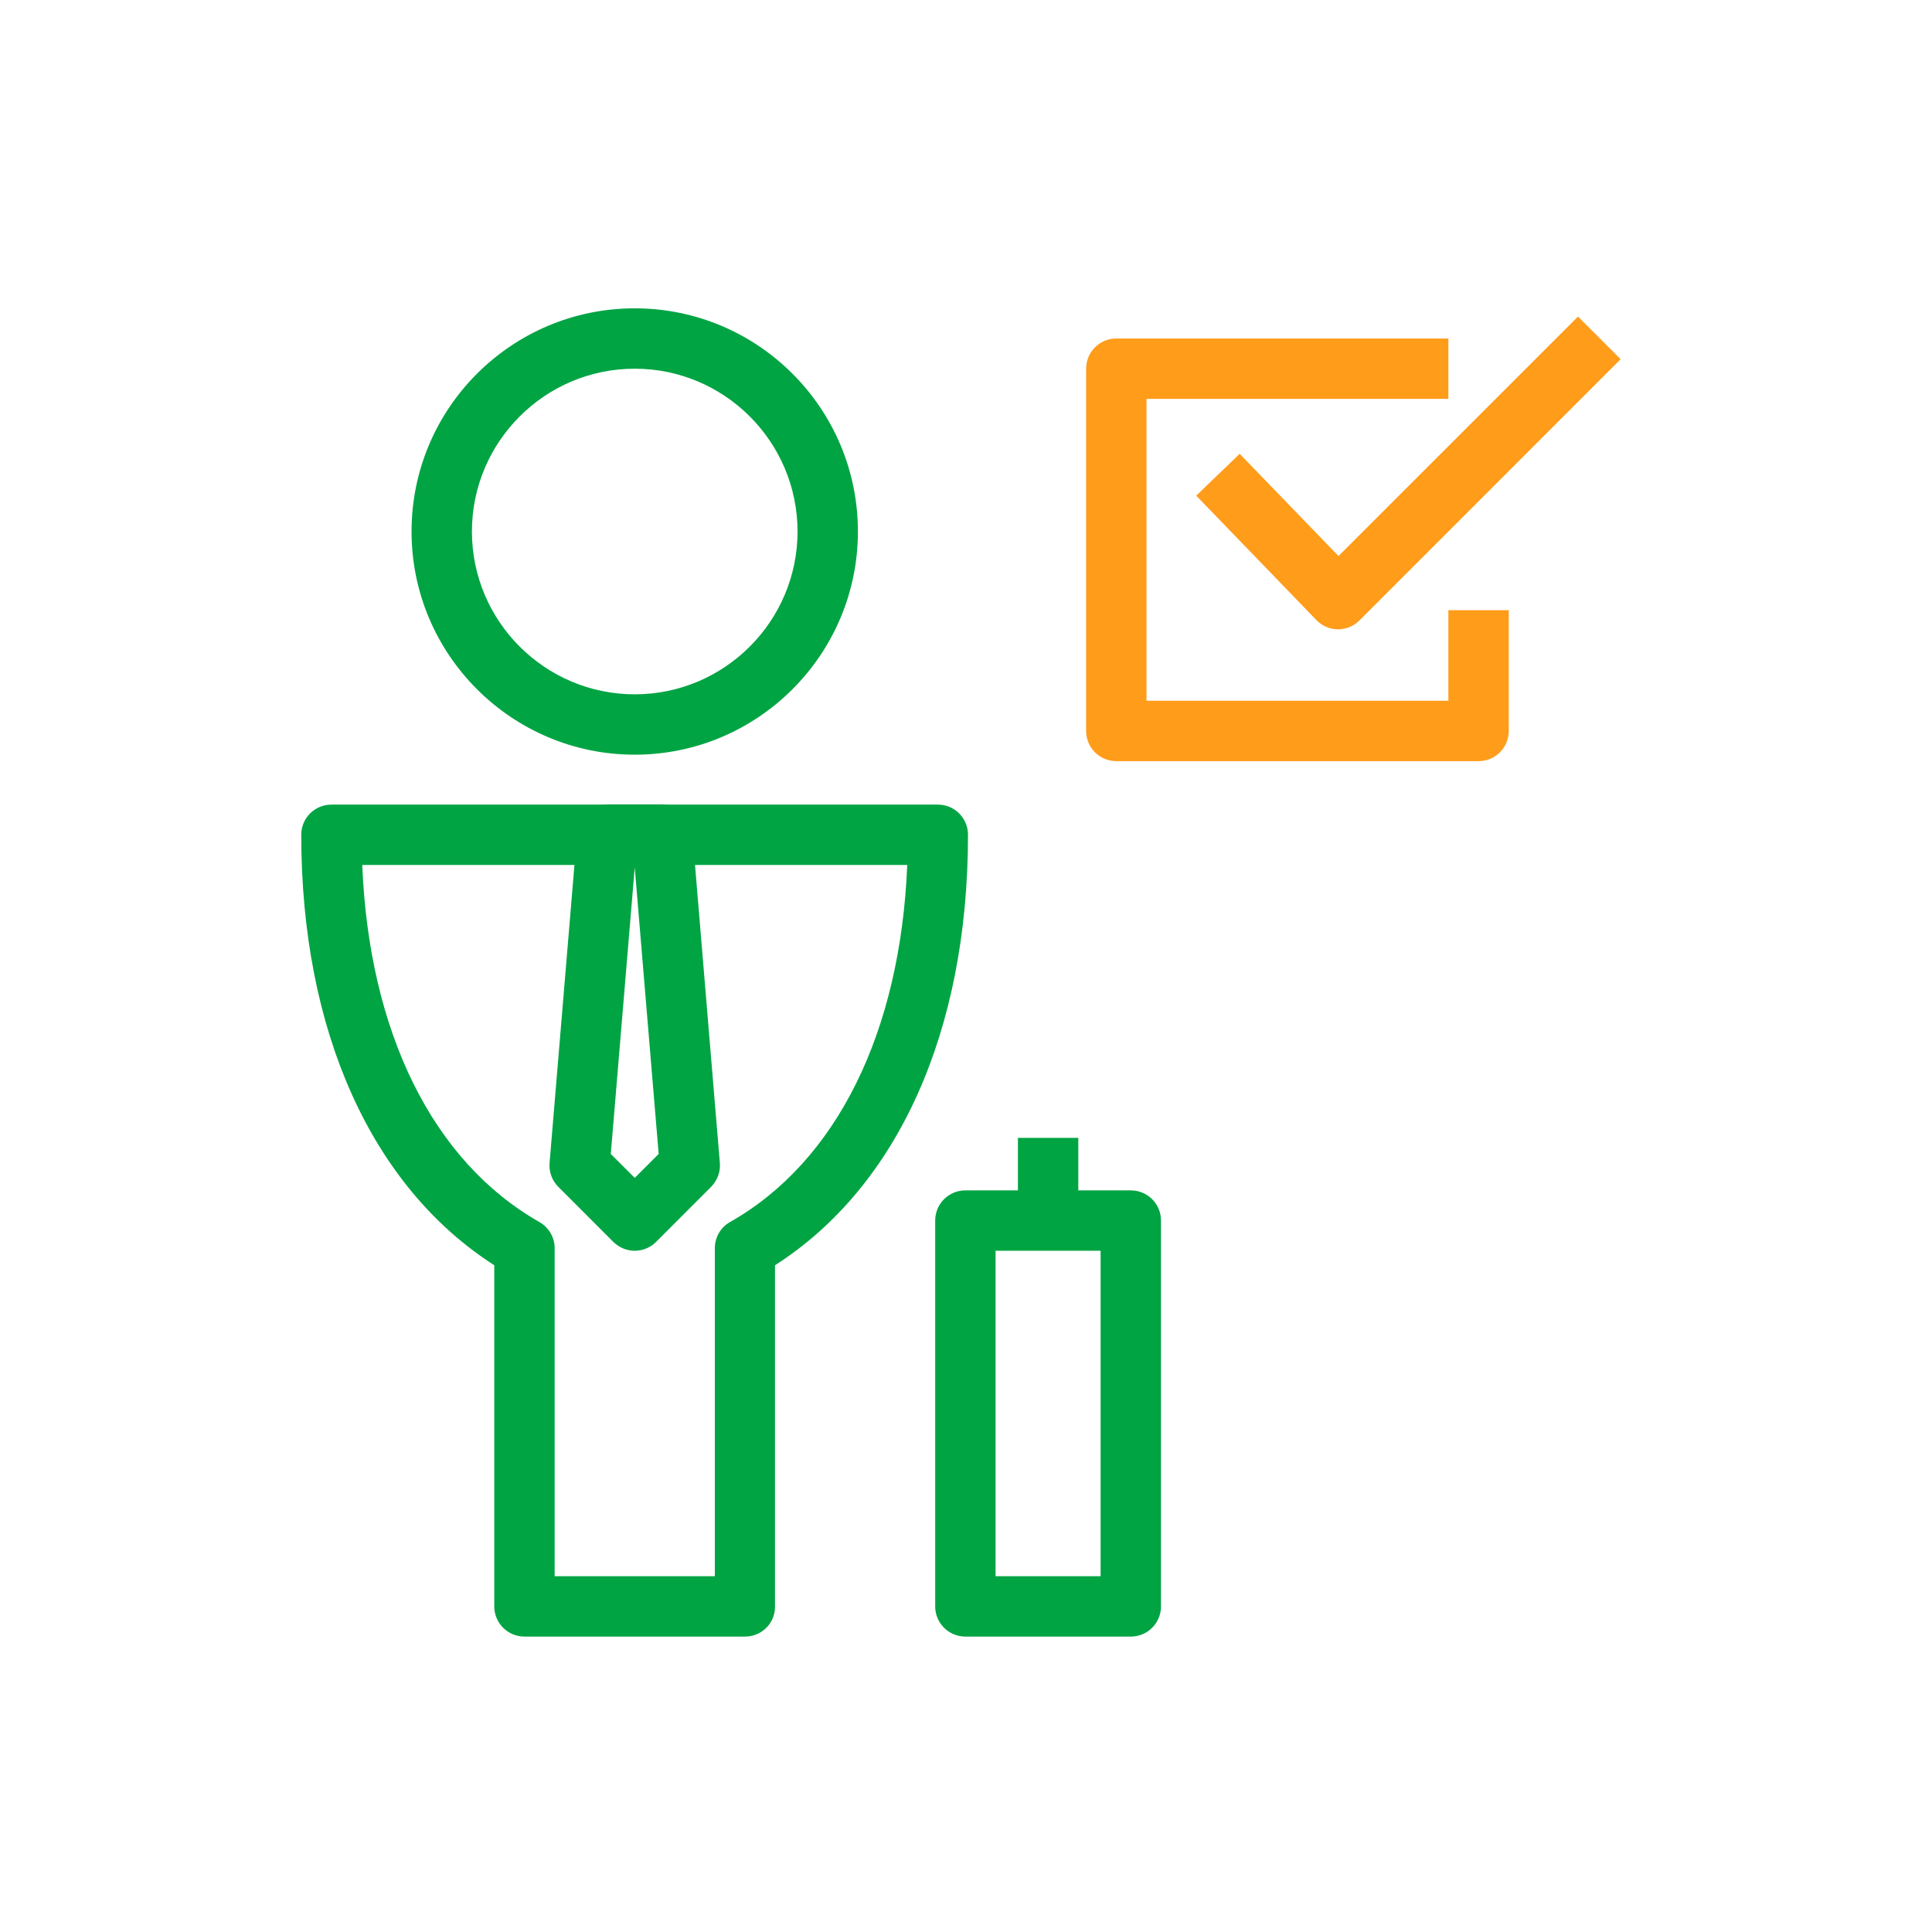
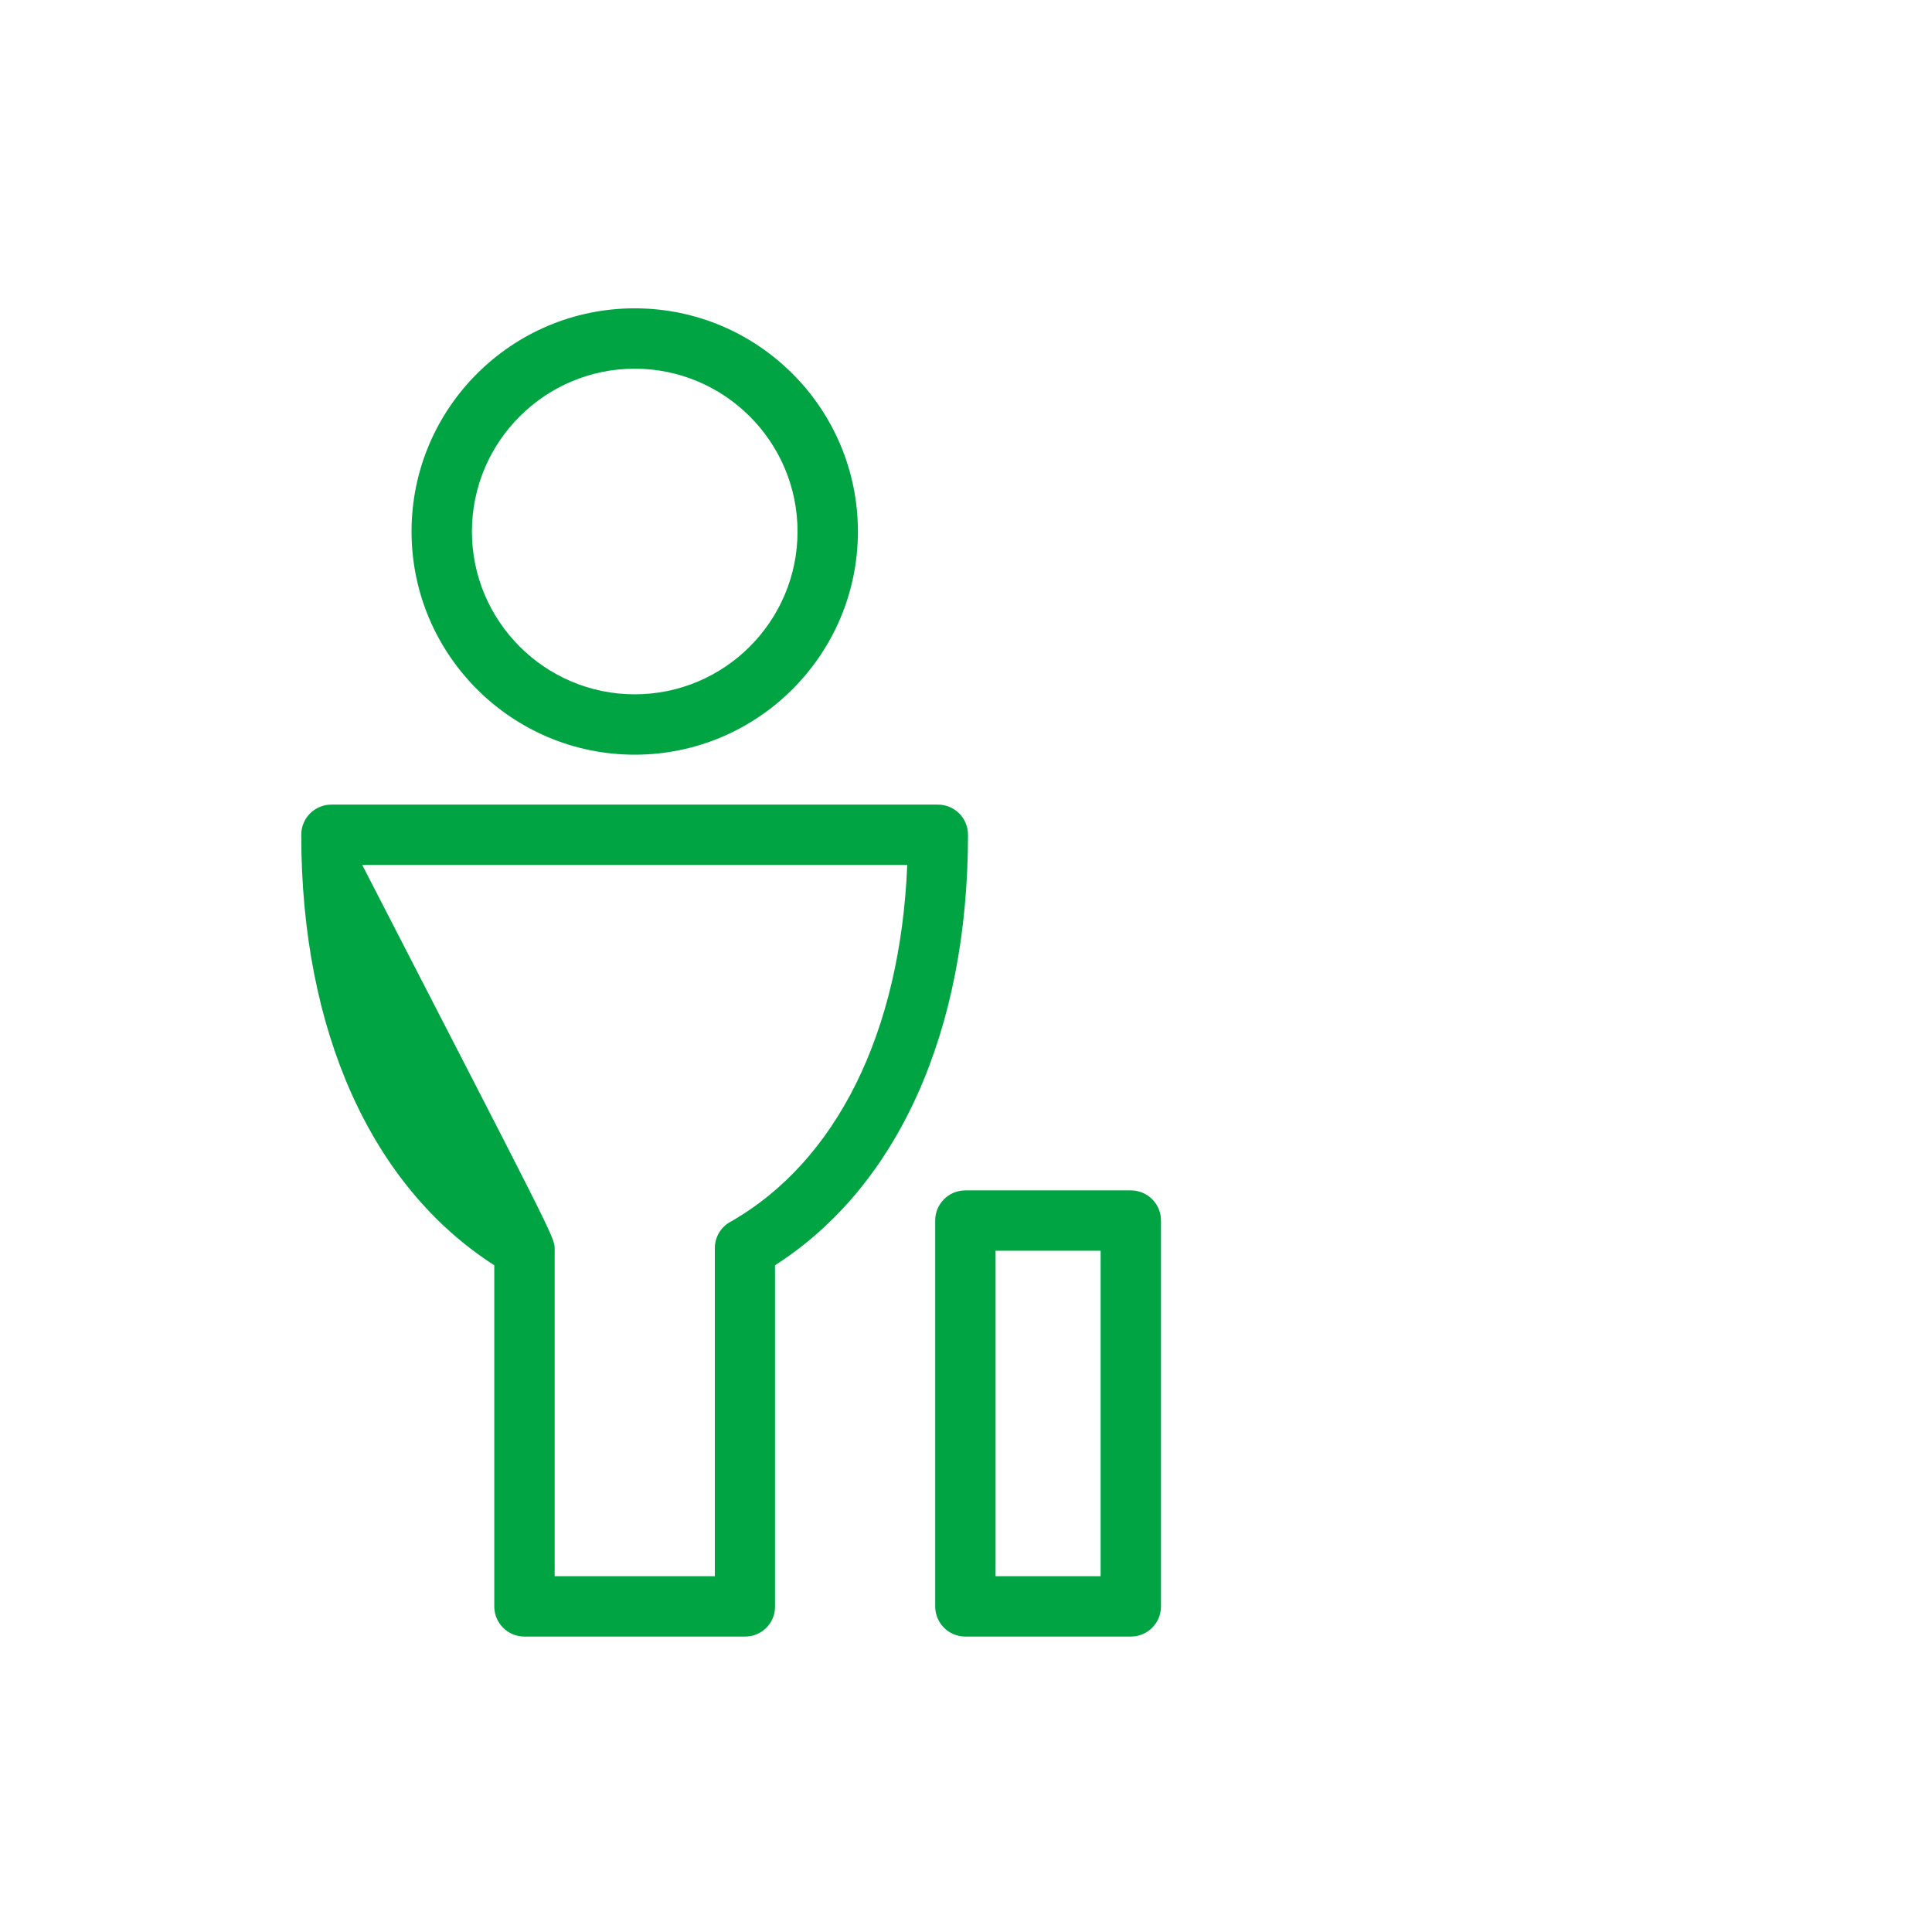
<svg xmlns="http://www.w3.org/2000/svg" width="56" height="56" viewBox="0 0 56 56" fill="none">
-   <path d="M18.398 36.254C18.165 36.254 17.943 36.161 17.779 35.998L16.181 34.399C16 34.218 15.907 33.962 15.93 33.705L16.73 24.121C16.765 23.666 17.144 23.316 17.599 23.316H19.197C19.652 23.316 20.031 23.666 20.066 24.121L20.865 33.705C20.889 33.962 20.795 34.212 20.614 34.399L19.016 35.998C18.853 36.161 18.631 36.254 18.398 36.254ZM17.704 33.448L18.398 34.142L19.092 33.448L18.398 25.142L17.704 33.448Z" fill="#00A443" />
  <path d="M18.398 21.875C14.834 21.875 11.929 18.976 11.929 15.406C11.929 11.836 14.828 8.937 18.398 8.937C21.968 8.937 24.867 11.836 24.867 15.406C24.867 18.976 21.962 21.875 18.398 21.875ZM18.398 10.687C15.796 10.687 13.679 12.804 13.679 15.406C13.679 18.008 15.796 20.125 18.398 20.125C21 20.125 23.117 18.008 23.117 15.406C23.117 12.804 21 10.687 18.398 10.687Z" fill="#00A443" />
-   <path d="M21.595 47.437H15.202C14.717 47.437 14.327 47.046 14.327 46.562V36.674C10.768 34.393 8.732 29.884 8.732 24.197C8.732 23.712 9.123 23.322 9.607 23.322H27.183C27.667 23.322 28.058 23.712 28.058 24.197C28.058 29.884 26.028 34.393 22.464 36.674V46.568C22.47 47.046 22.079 47.437 21.595 47.437ZM16.077 45.687H20.72V36.178C20.72 35.863 20.889 35.572 21.163 35.42C24.255 33.664 26.098 29.919 26.297 25.072H10.5C10.698 29.919 12.542 33.664 15.633 35.42C15.907 35.578 16.077 35.863 16.077 36.178V45.687Z" fill="#00A443" />
+   <path d="M21.595 47.437H15.202C14.717 47.437 14.327 47.046 14.327 46.562V36.674C10.768 34.393 8.732 29.884 8.732 24.197C8.732 23.712 9.123 23.322 9.607 23.322H27.183C27.667 23.322 28.058 23.712 28.058 24.197C28.058 29.884 26.028 34.393 22.464 36.674V46.568C22.47 47.046 22.079 47.437 21.595 47.437ZM16.077 45.687H20.72V36.178C20.72 35.863 20.889 35.572 21.163 35.42C24.255 33.664 26.098 29.919 26.297 25.072H10.5C15.907 35.578 16.077 35.863 16.077 36.178V45.687Z" fill="#00A443" />
  <path d="M32.777 47.437H27.982C27.498 47.437 27.107 47.046 27.107 46.562V35.379C27.107 34.895 27.498 34.504 27.982 34.504H32.777C33.262 34.504 33.652 34.895 33.652 35.379V46.562C33.652 47.046 33.262 47.437 32.777 47.437ZM28.857 45.687H31.902V36.254H28.857V45.687Z" fill="#00A443" />
-   <path d="M31.255 32.982H29.505V35.379H31.255V32.982Z" fill="#00A443" />
-   <path d="M42.857 22.062H32.357C31.873 22.062 31.482 21.671 31.482 21.187V10.687C31.482 10.203 31.873 9.812 32.357 9.812H41.982V11.562H33.232V20.312H41.982V17.687H43.732V21.187C43.732 21.671 43.342 22.062 42.857 22.062Z" fill="#FF9C1A" />
-   <path d="M38.785 18.241H38.779C38.546 18.241 38.319 18.142 38.155 17.972L34.673 14.367L35.933 13.154L38.797 16.117L45.739 9.176L46.975 10.412L39.404 17.984C39.24 18.147 39.019 18.241 38.785 18.241Z" fill="#FF9C1A" />
</svg>